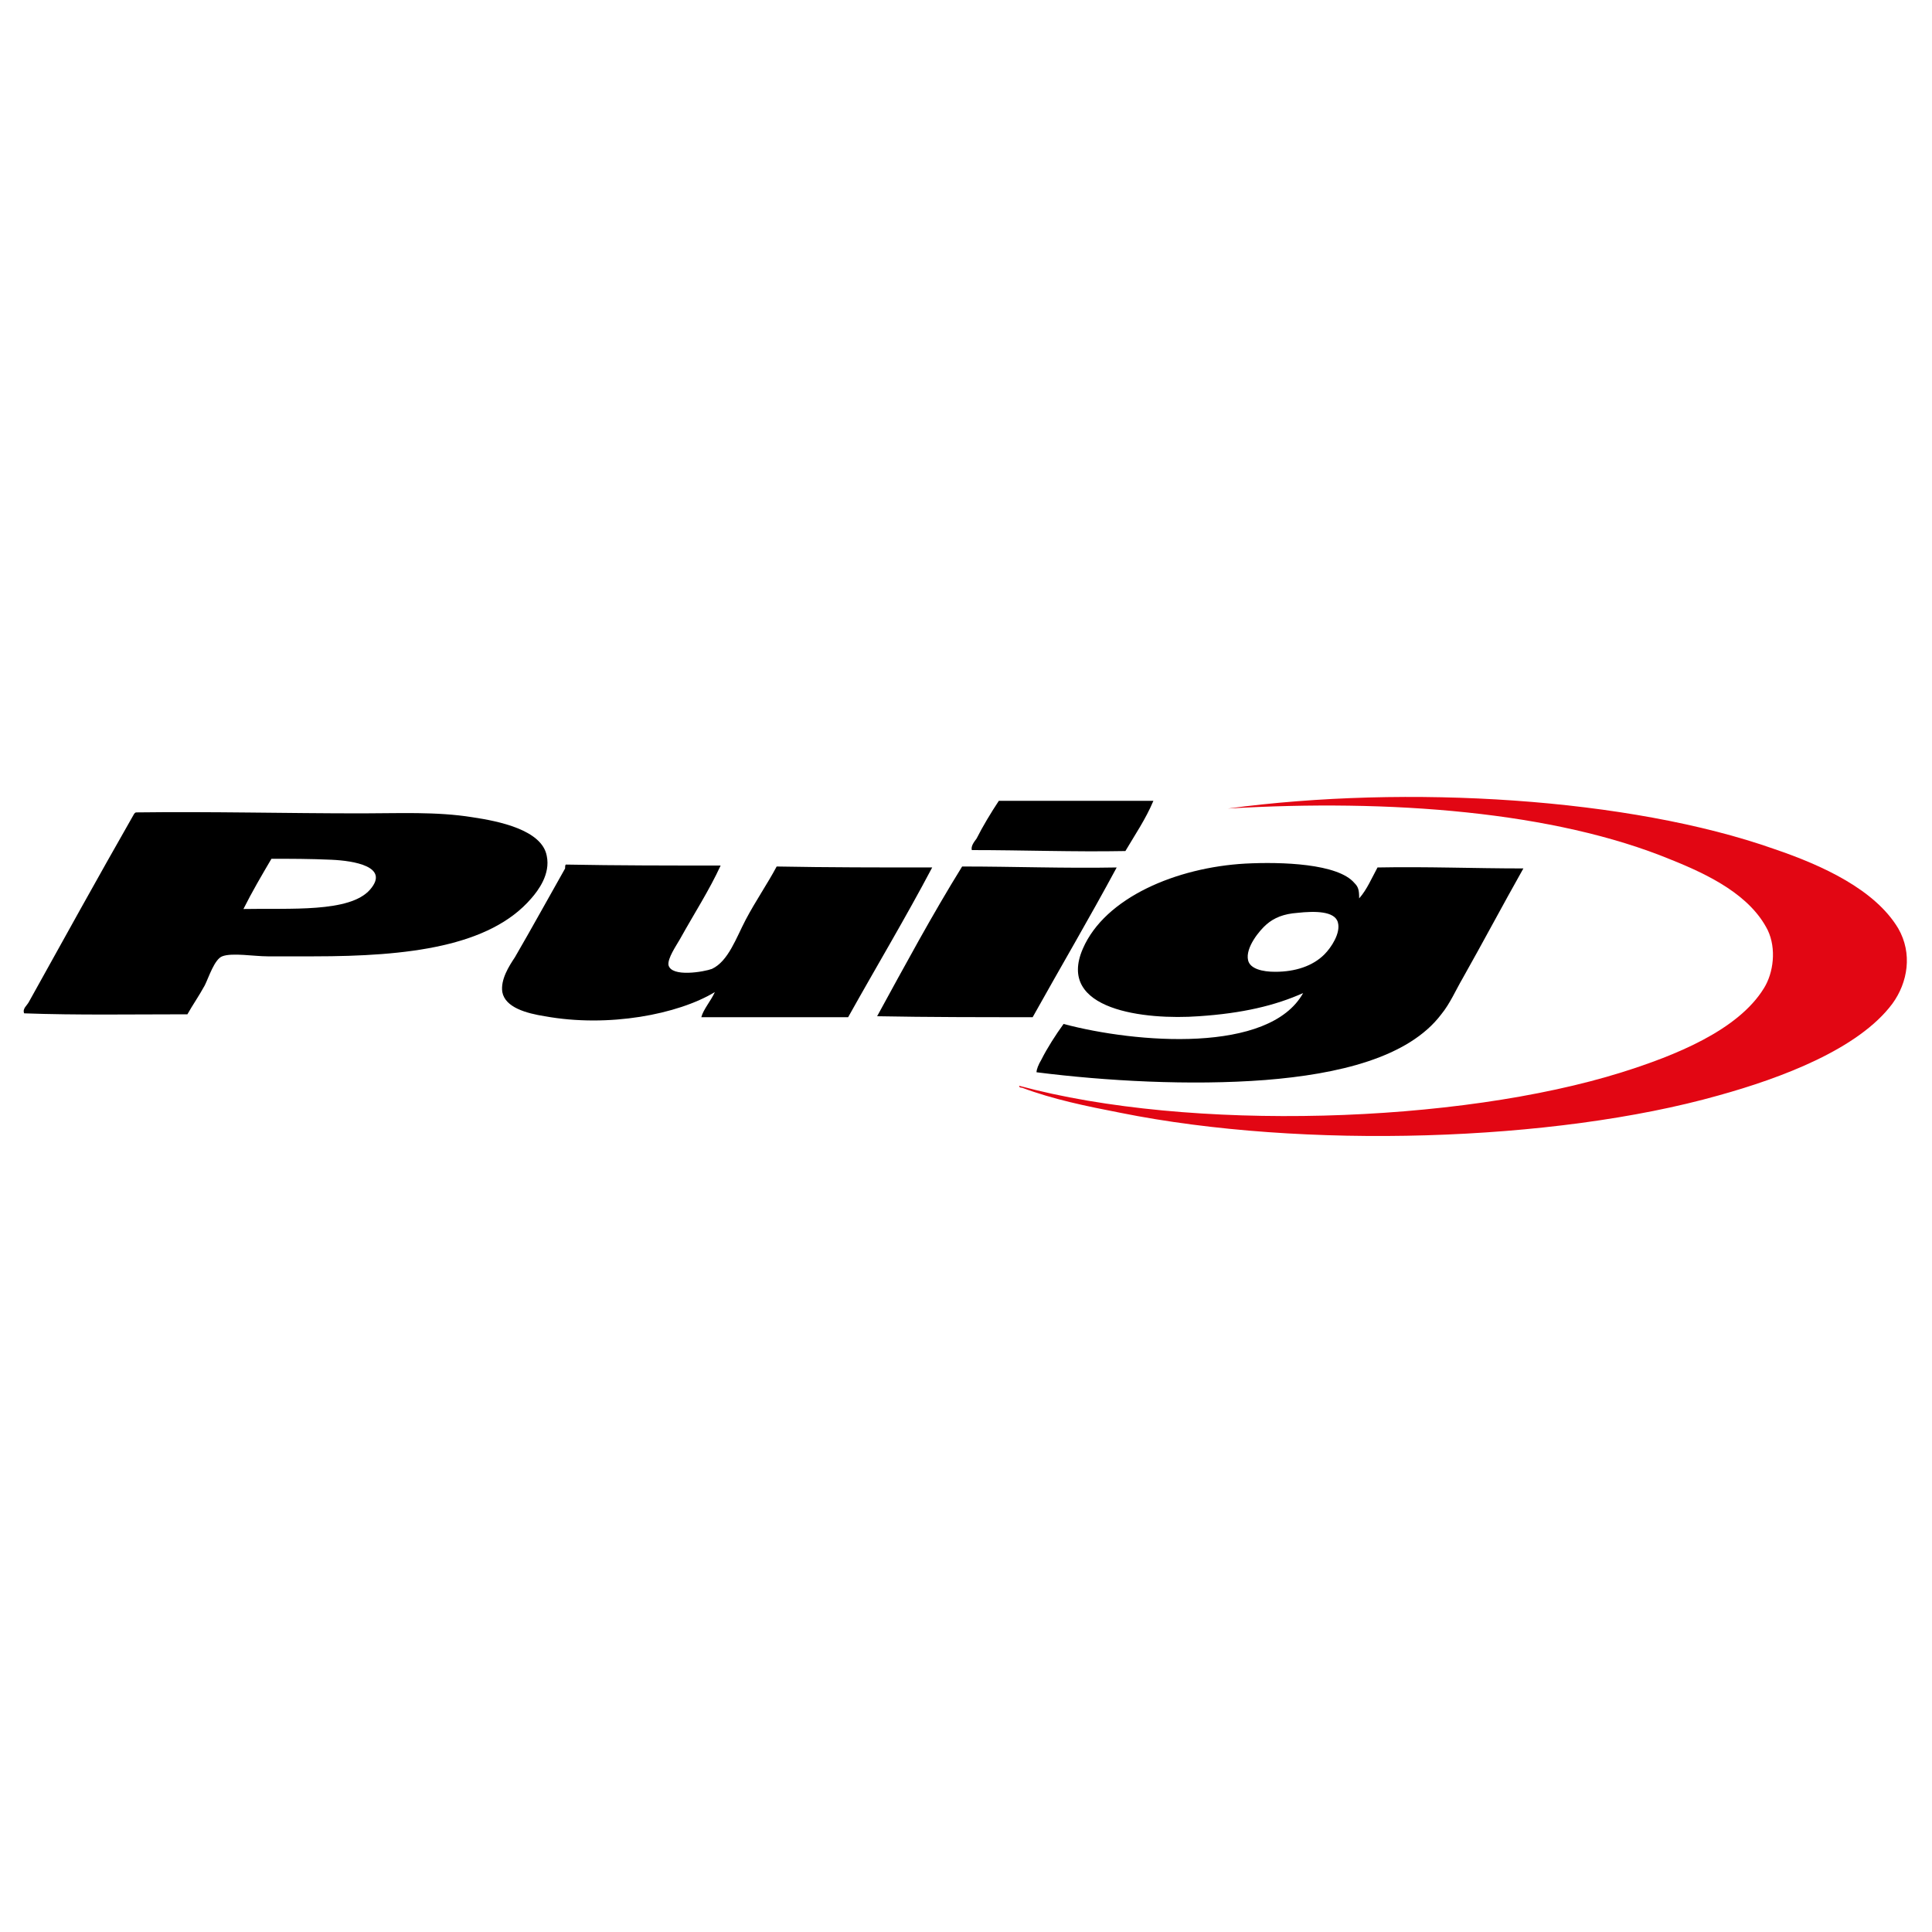
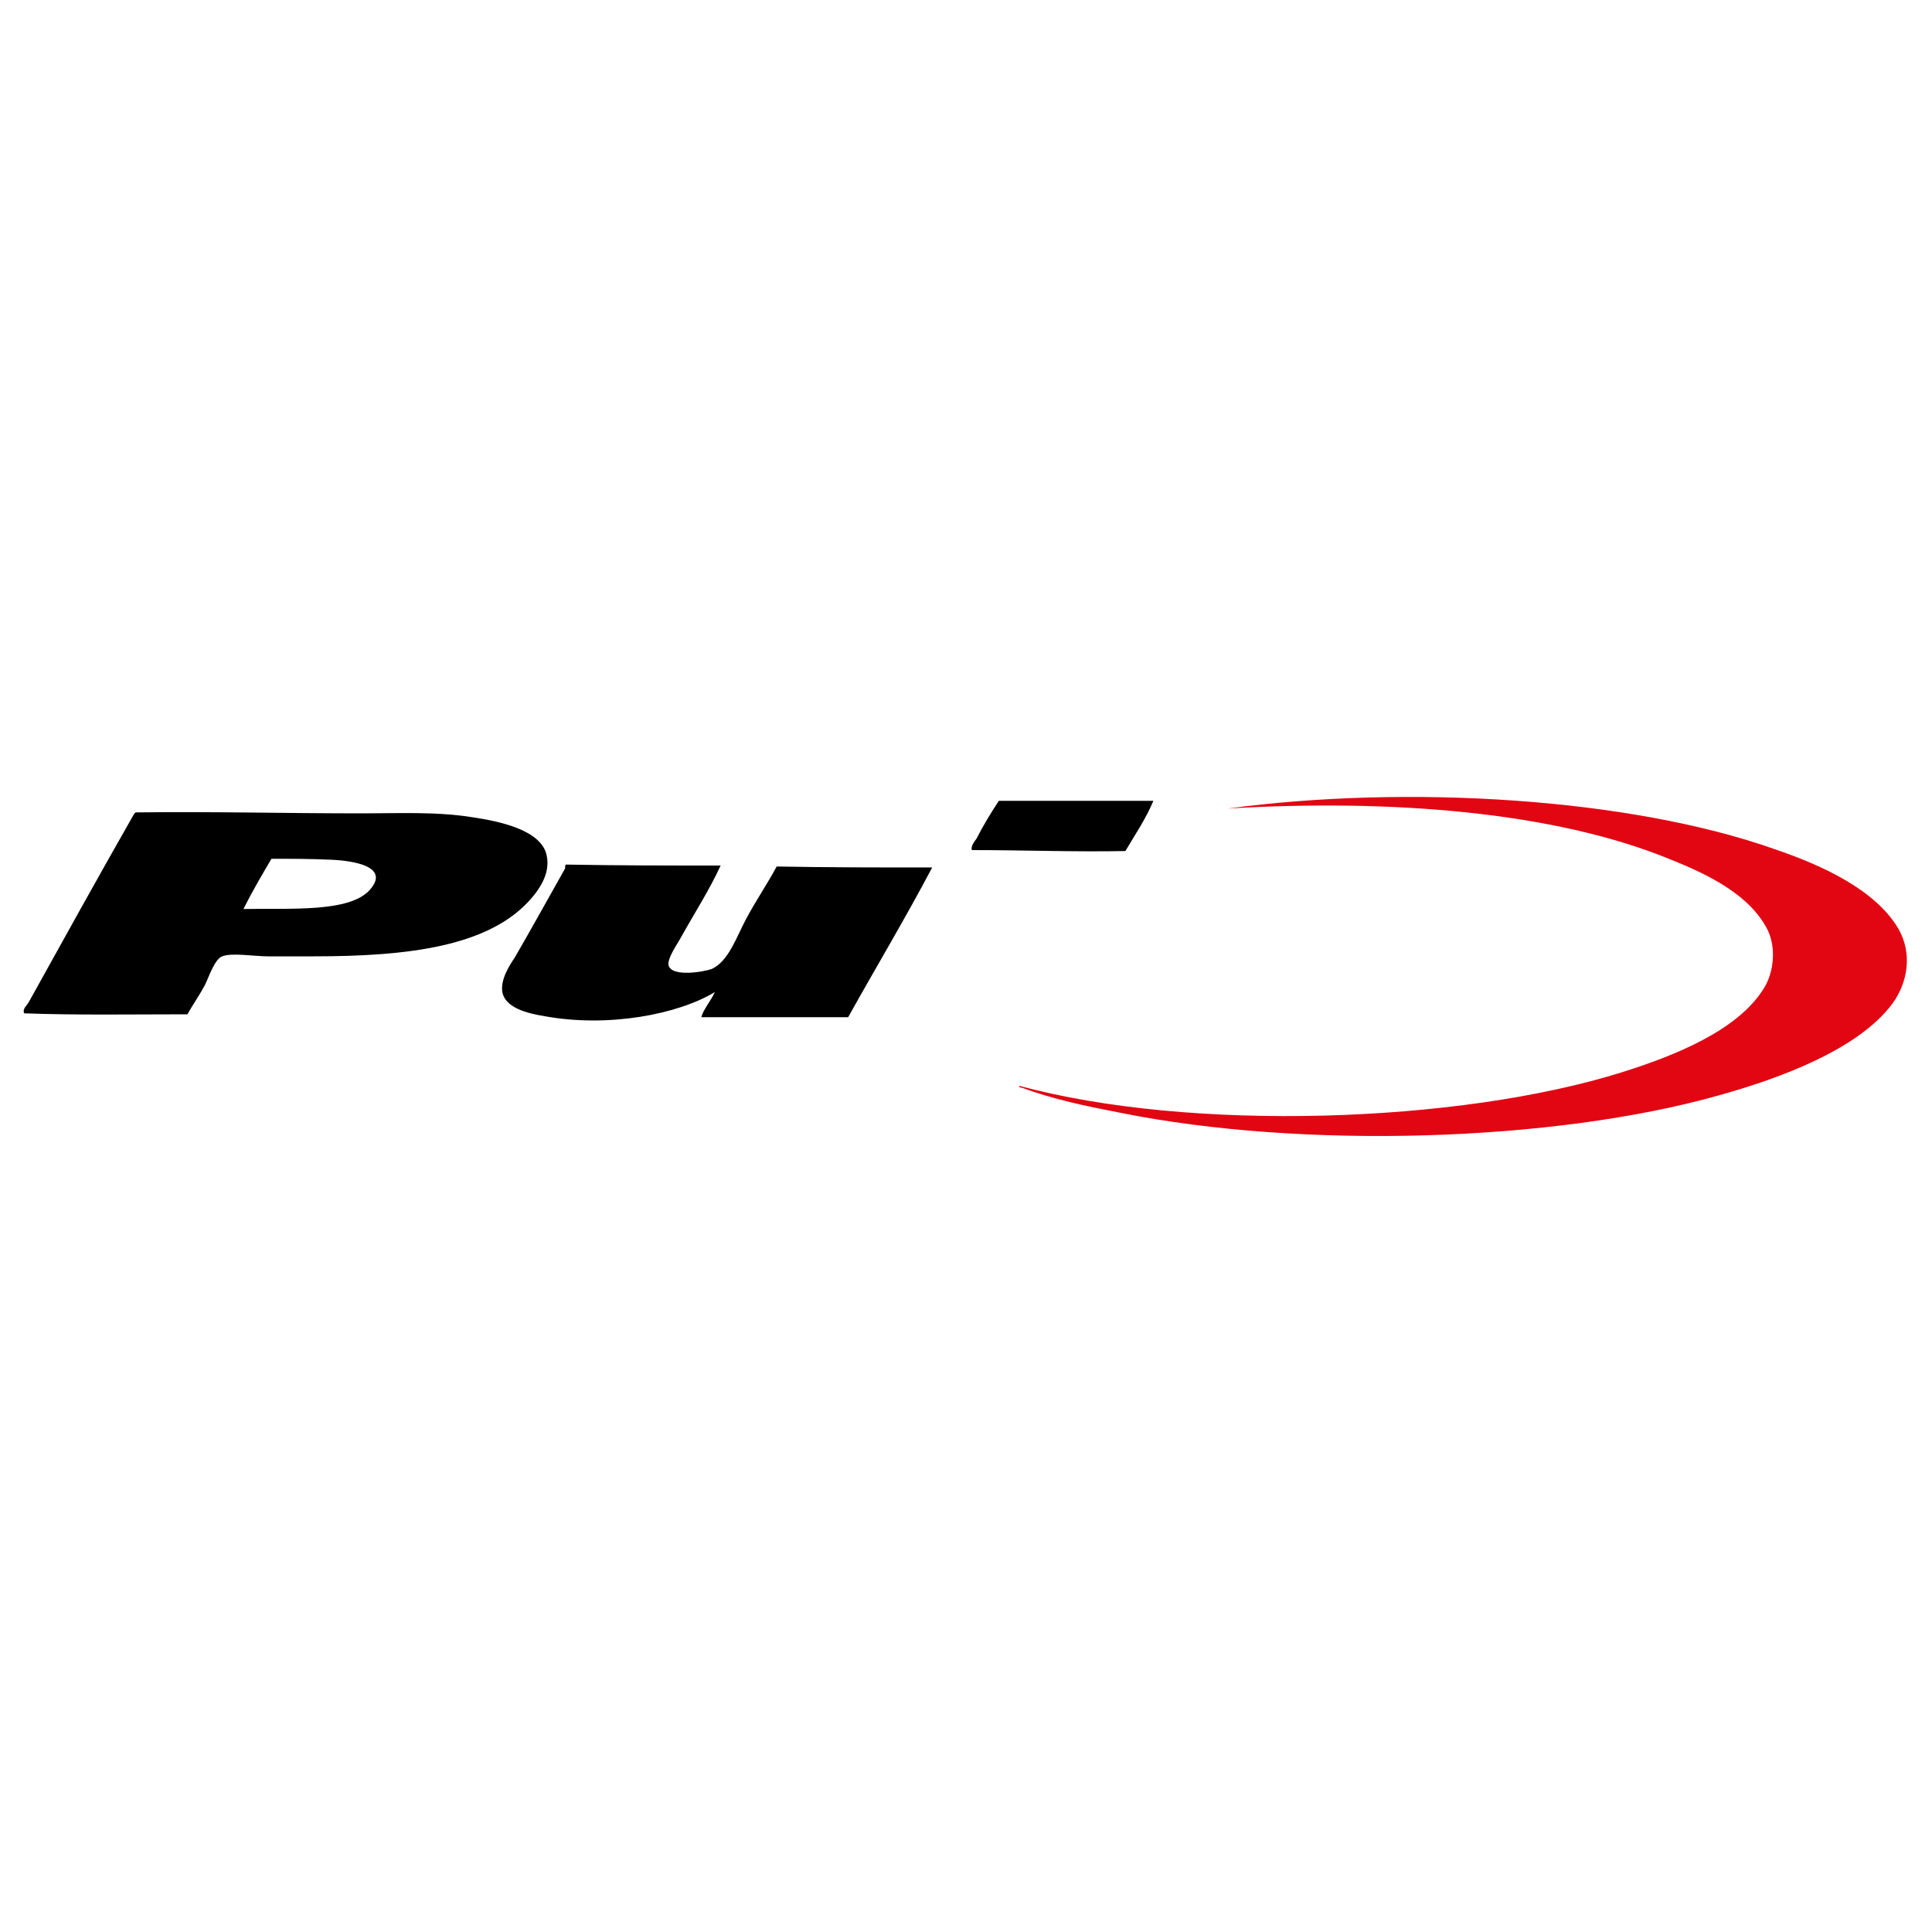
<svg xmlns="http://www.w3.org/2000/svg" id="Capa_1" x="0px" y="0px" viewBox="0 0 200 200" style="enable-background:new 0 0 200 200;" xml:space="preserve">
  <style type="text/css"> .st0{fill:#E20613;} </style>
  <g>
    <path d="M103.4,82.9c5.3,0,10.7,0,16,0c-0.8,1.9-1.9,3.5-2.9,5.2c-5.4,0.1-10.5-0.1-15.9-0.1c-0.1-0.4,0.2-0.8,0.5-1.2 C101.7,85.6,102.6,84.1,103.4,82.9z" />
    <path d="M14.1,84.1c7.8-0.1,15.4,0.1,23.4,0.1c3.7,0,7.7-0.2,11.4,0.4c2.7,0.4,7.2,1.3,7.7,4c0.4,1.9-0.9,3.6-1.6,4.4 C50.7,98,42.2,99,32.5,99c-1.3,0-3,0-4.8,0c-1.4,0-3.7-0.4-4.7,0c-0.8,0.3-1.4,2.2-1.8,3c-0.6,1.1-1.3,2.1-1.8,3 c-5.6,0-11.4,0.1-16.9-0.1c-0.2-0.5,0.3-0.8,0.5-1.2c3.5-6.3,7.2-13,10.8-19.3C13.9,84.2,14,84.1,14.1,84.1z M25.2,94.1 c4.8-0.1,11,0.4,13.1-2c2.1-2.4-1.7-3-4-3.1c-2.2-0.1-4.2-0.1-6.2-0.1C27.1,90.6,26.1,92.3,25.2,94.1z" />
    <path d="M58.6,89.5c5.3,0.1,10.6,0.1,16,0.1c-1.2,2.6-2.7,4.9-4.2,7.6c-0.4,0.7-1.3,2-1.2,2.7c0.3,1.3,3.7,0.7,4.5,0.4 c1.7-0.8,2.5-3.2,3.5-5.1c1-1.9,2.3-3.8,3.2-5.5c5.3,0.1,10.7,0.1,16.1,0.1c-2.8,5.3-5.8,10.3-8.7,15.5c-5.1,0-10.1,0-15.2,0 c0.2-0.8,1-1.7,1.4-2.6c-3.8,2.3-11,3.7-17.6,2.5c-1.9-0.3-4.1-0.9-4.4-2.5c-0.2-1.3,0.7-2.7,1.3-3.6c1.8-3.1,3.5-6.2,5.2-9.2 C58.5,89.7,58.5,89.5,58.6,89.5z" />
-     <path d="M140.7,93c0.8-0.9,1.3-2.1,1.9-3.2c5.1-0.1,10,0.1,15.1,0.1c-2.2,3.9-4.1,7.5-6.3,11.4c-0.7,1.2-1.3,2.6-2.2,3.7 c-3.4,4.5-10.7,6.2-18.2,6.8c-7.8,0.6-16.6,0.1-23.7-0.8c0-0.3,0.2-0.8,0.5-1.3c0.6-1.2,1.5-2.6,2.3-3.7c7.5,2,21.3,3.1,24.8-3.2 c-2.9,1.3-6.3,2.1-10.8,2.4c-5.5,0.4-14.8-0.6-12-7c2.3-5.3,9.7-8.4,16.8-8.8c3.8-0.2,9.6,0,11.3,2C140.6,91.8,140.7,92.1,140.7,93 z M131.1,95.7c-0.7,0.6-2.2,2.4-1.9,3.7c0.2,0.9,1.5,1.2,2.8,1.2c2.1,0,3.9-0.6,5.1-1.8c0.7-0.7,1.7-2.2,1.4-3.3 c-0.3-1.2-2.4-1.2-4.2-1C132.9,94.6,131.9,95,131.1,95.7z" />
-     <path d="M99.6,89.7c5.4,0,10.6,0.2,16,0.1c-2.8,5.2-5.8,10.3-8.7,15.5c-5.4,0-10.8,0-16.1-0.1C93.7,99.9,96.5,94.7,99.6,89.7z" />
    <path class="st0" d="M127.1,83.7c18.6-2.5,41.6-1.1,56.6,4.2c5,1.7,10.4,4.2,12.8,8.2c1.5,2.6,1,5.6-0.6,7.8 c-3.5,4.7-11.5,7.7-18,9.5c-17,4.8-43,5.6-61.9,1.8c-3.6-0.7-7-1.4-10.2-2.6c-0.1,0-0.3,0-0.3-0.2c17.7,4.8,45.5,3.9,62.4-1.4 c5.4-1.7,12-4.3,14.7-8.7c1-1.6,1.3-4.1,0.4-6c-1.8-3.6-6-5.7-10-7.3C160.9,84,143.9,82.7,127.1,83.7z" />
  </g>
</svg>